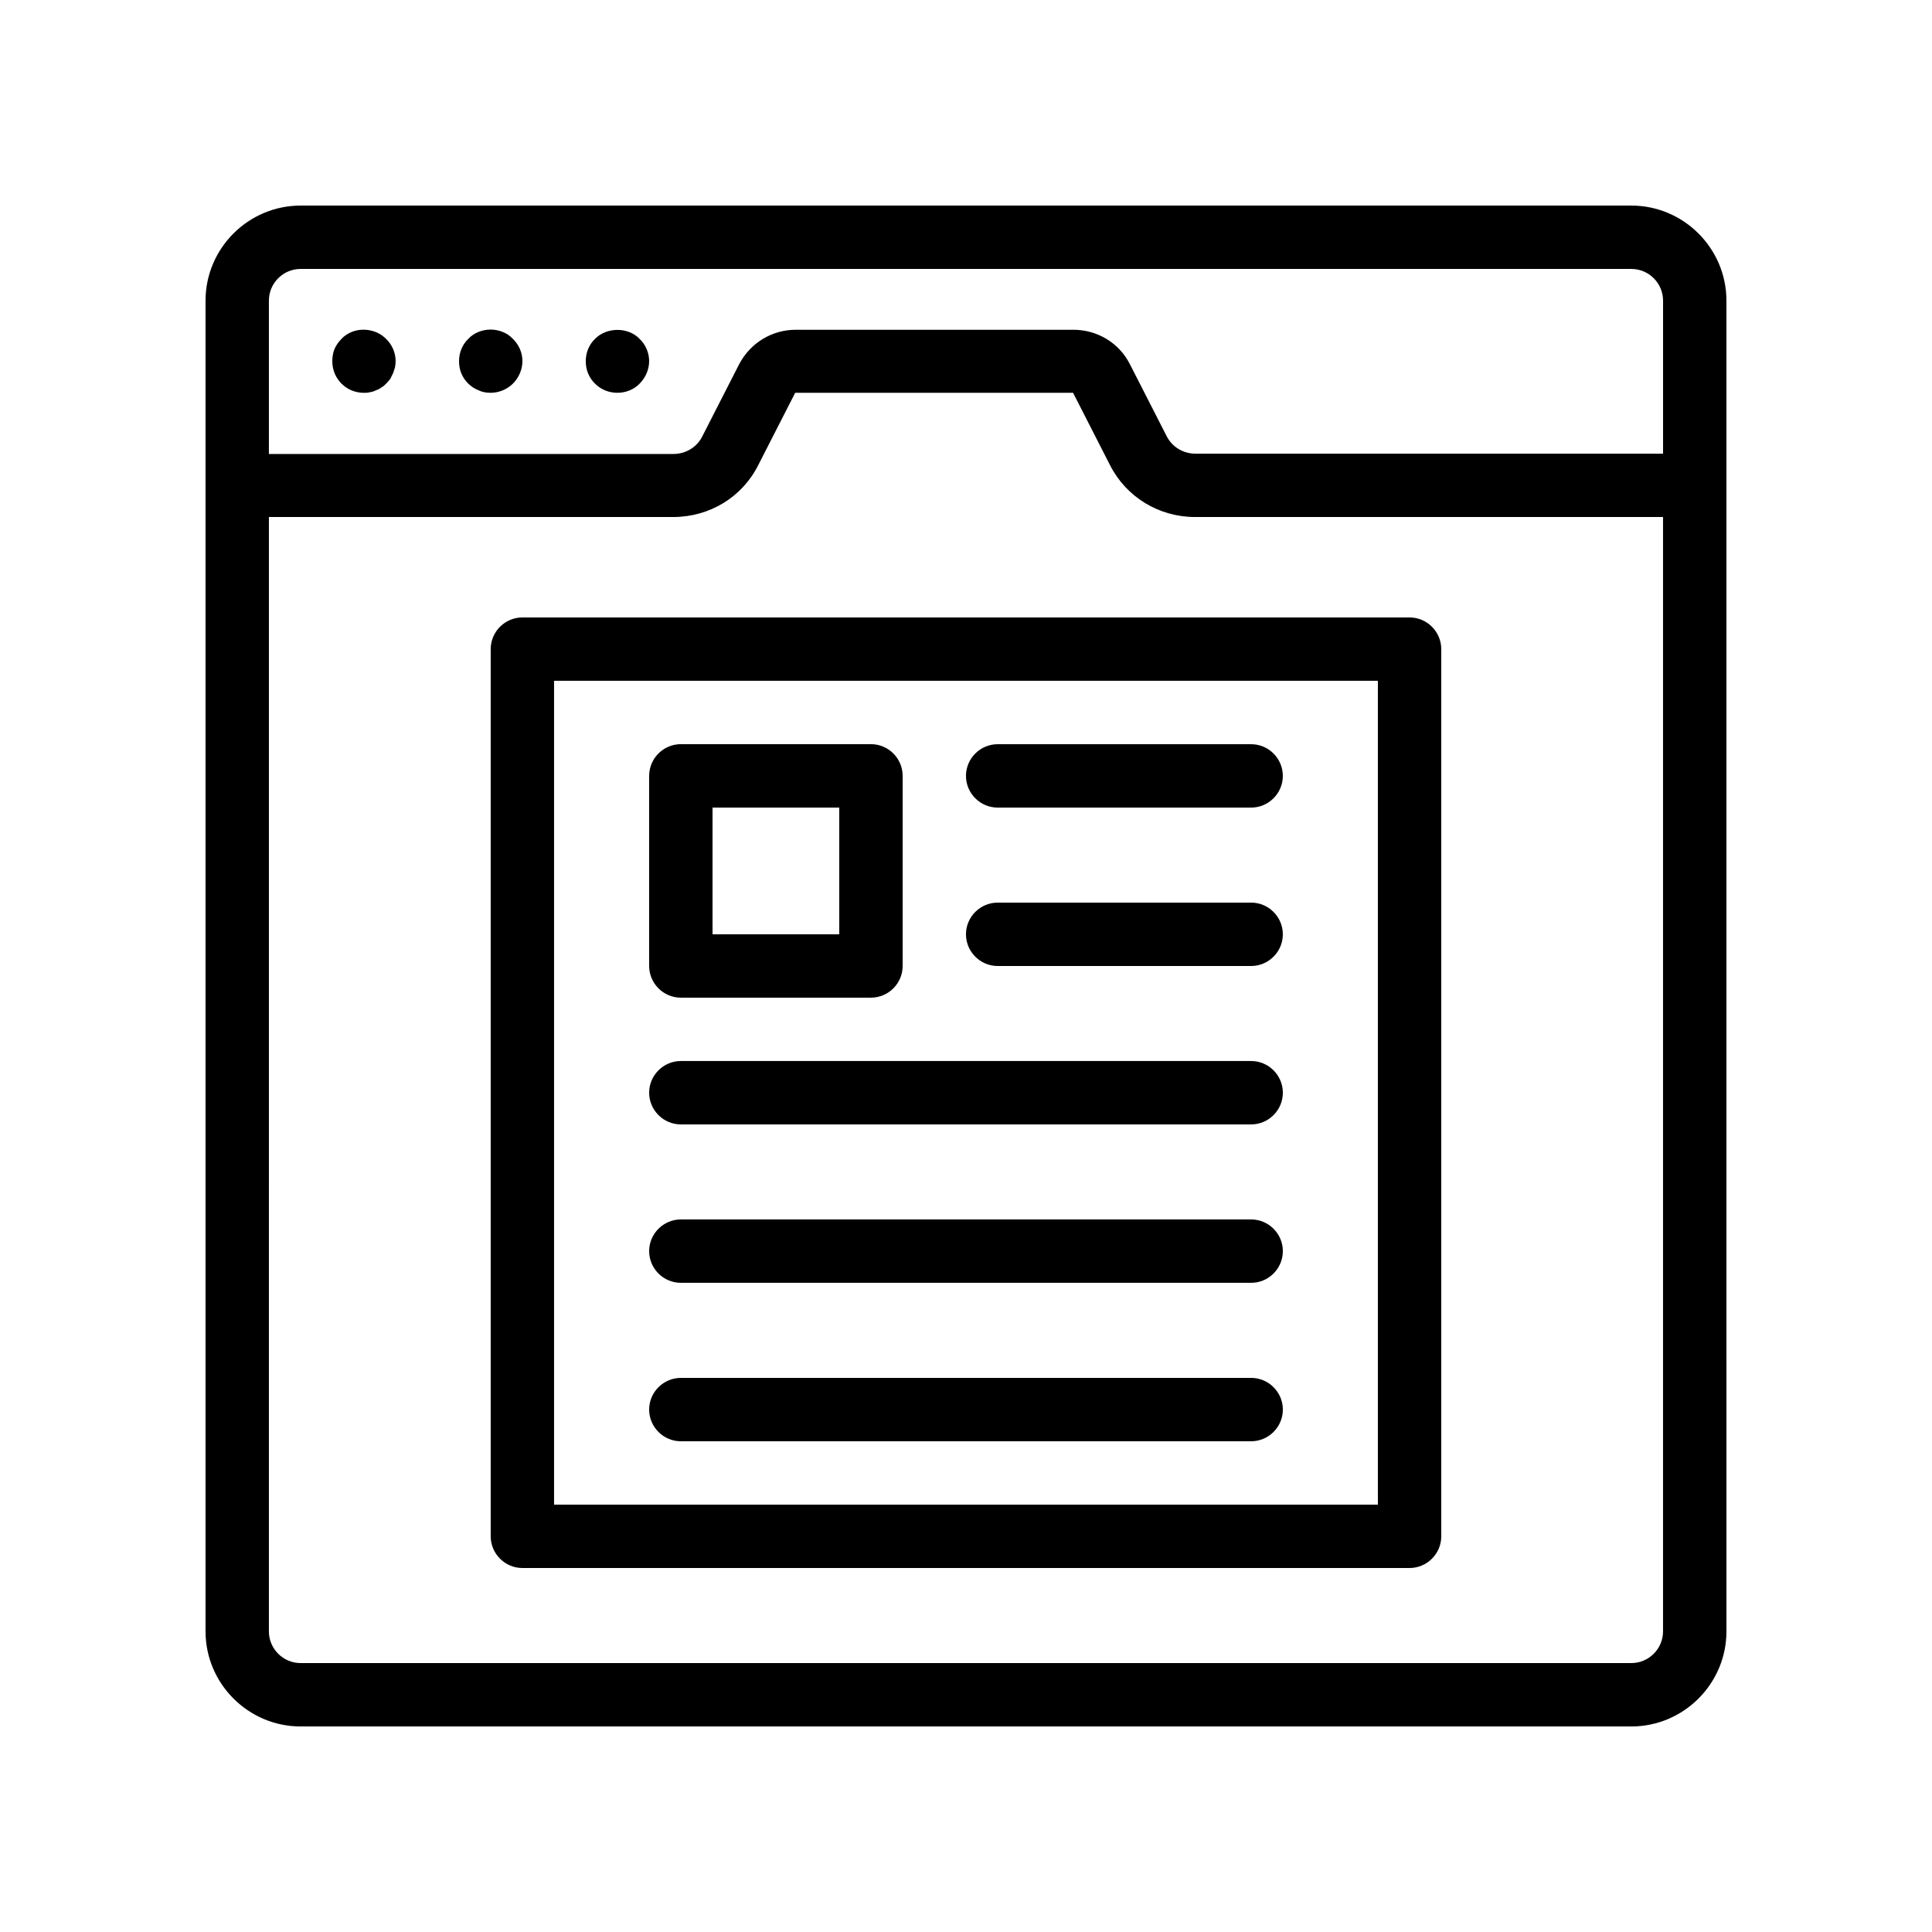
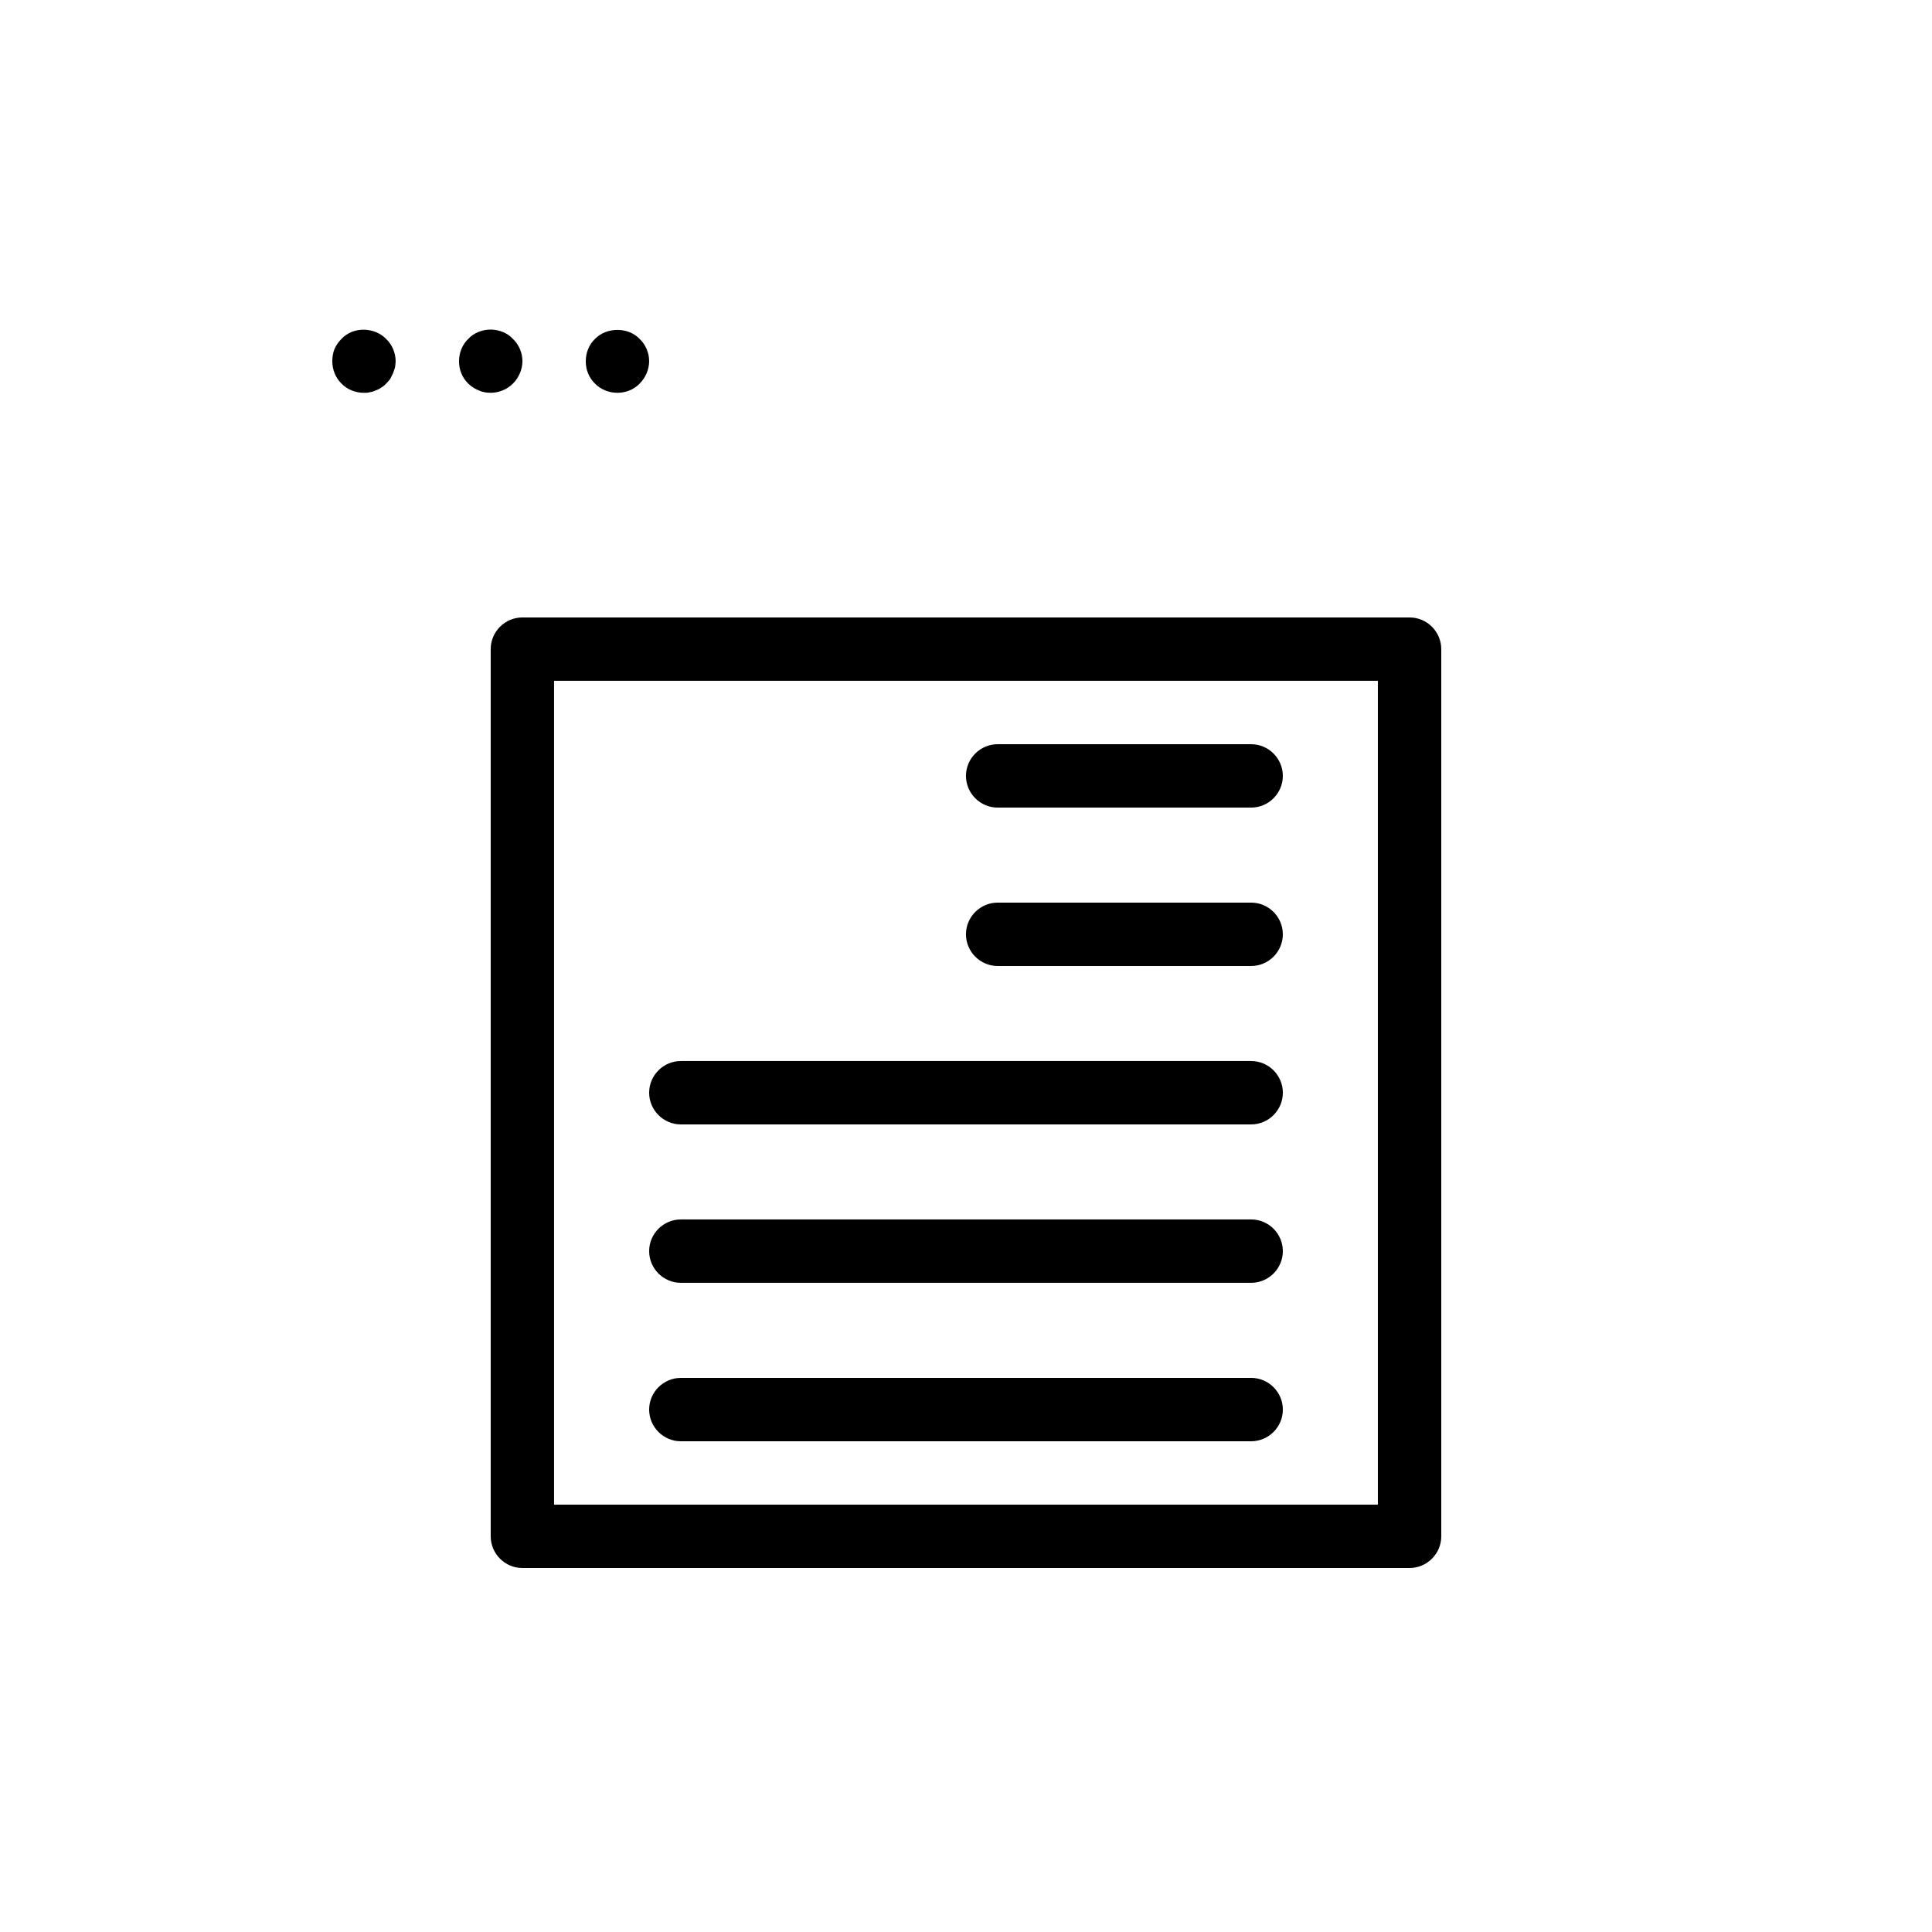
<svg xmlns="http://www.w3.org/2000/svg" fill="#000000" width="800px" height="800px" version="1.1" viewBox="144 144 512 512">
  <g>
-     <path d="m576.33 198.48h-352.67c-13.855 0-25.188 11.332-25.188 25.188v352.67c0 13.855 11.336 25.191 25.191 25.191h352.67c13.855 0 25.191-11.336 25.191-25.191l-0.004-352.67c0-13.855-11.336-25.188-25.191-25.188zm-352.67 16.793h352.67c4.617 0 8.398 3.777 8.398 8.398v40.559l-123.94-0.004c-3.191 0-6.129-1.762-7.559-4.535l-9.824-19.23c-2.856-5.625-8.648-9.07-14.945-9.07h-73.555c-6.383 0-12.09 3.527-15.031 9.152l-9.824 19.23c-1.426 2.769-4.367 4.535-7.559 4.535h-107.23v-40.641c0-4.617 3.777-8.395 8.395-8.395zm352.67 369.46h-352.67c-4.617 0-8.398-3.777-8.398-8.398l0.004-295.32h107.14c9.574 0 18.223-5.207 22.504-13.688l9.824-19.23h73.641l9.824 19.23c4.281 8.398 12.93 13.688 22.504 13.688h124.02v295.32c0 4.617-3.781 8.398-8.398 8.398z" />
    <path d="m240.46 248.1c0.504 0 1.09 0 1.594-0.168 0.586-0.082 1.09-0.25 1.594-0.504 0.504-0.168 1.008-0.418 1.426-0.754 0.504-0.25 0.922-0.672 1.258-1.008 0.418-0.418 0.754-0.84 1.09-1.258 0.25-0.504 0.504-1.008 0.754-1.512 0.168-0.504 0.336-1.008 0.504-1.512 0.082-0.586 0.168-1.09 0.168-1.68 0-2.184-0.922-4.367-2.519-5.879-2.266-2.352-6.047-3.106-9.152-1.848-1.008 0.418-1.93 1.008-2.688 1.848-0.754 0.754-1.426 1.68-1.848 2.688-0.406 1.004-0.574 2.098-0.574 3.188 0 2.266 0.84 4.367 2.434 5.961 1.598 1.598 3.695 2.438 5.961 2.438z" />
    <path d="m268.09 245.66c0.754 0.754 1.68 1.344 2.688 1.762 1.09 0.504 2.098 0.672 3.273 0.672 2.184 0 4.367-0.922 5.879-2.434 1.594-1.594 2.519-3.777 2.519-5.961s-0.922-4.367-2.519-5.879c-0.754-0.84-1.68-1.426-2.688-1.848-2.098-0.84-4.367-0.84-6.465 0-1.008 0.418-1.93 1.008-2.688 1.848-1.598 1.512-2.438 3.695-2.438 5.879 0 1.09 0.168 2.184 0.586 3.191 0.422 1.09 1.094 2.016 1.852 2.769z" />
    <path d="m301.67 245.66c1.594 1.594 3.695 2.434 5.961 2.434 2.184 0 4.367-0.84 5.879-2.434 1.594-1.594 2.519-3.777 2.519-5.961s-0.922-4.367-2.519-5.879c-3.023-3.191-8.734-3.191-11.84 0-1.594 1.512-2.434 3.695-2.434 5.879 0 1.09 0.168 2.184 0.586 3.191 0.422 1.09 1.09 2.016 1.848 2.769z" />
    <path d="m517.55 307.63h-235.11c-4.617 0-8.398 3.777-8.398 8.398v235.11c0 4.617 3.777 8.398 8.398 8.398h235.11c4.617 0 8.398-3.777 8.398-8.398v-235.11c0-4.621-3.777-8.398-8.395-8.398zm-8.398 235.11h-218.32v-218.32h218.32z" />
-     <path d="m324.43 408.39h50.383c4.617 0 8.398-3.777 8.398-8.398v-50.383c0-4.617-3.777-8.398-8.398-8.398h-50.383c-4.617 0-8.398 3.777-8.398 8.398v50.383c0.004 4.621 3.781 8.398 8.398 8.398zm8.398-50.379h33.586v33.586h-33.586z" />
    <path d="m408.39 358.02h67.176c4.617 0 8.398-3.777 8.398-8.398 0-4.617-3.777-8.398-8.398-8.398h-67.176c-4.617 0-8.398 3.777-8.398 8.398 0.004 4.617 3.781 8.398 8.398 8.398z" />
    <path d="m408.39 400h67.176c4.617 0 8.398-3.777 8.398-8.398 0-4.617-3.777-8.398-8.398-8.398h-67.176c-4.617 0-8.398 3.777-8.398 8.398 0.004 4.617 3.781 8.398 8.398 8.398z" />
    <path d="m324.43 441.98h151.14c4.617 0 8.398-3.777 8.398-8.398 0-4.617-3.777-8.398-8.398-8.398h-151.14c-4.617 0-8.398 3.777-8.398 8.398 0.004 4.617 3.781 8.398 8.398 8.398z" />
    <path d="m324.43 483.96h151.14c4.617 0 8.398-3.777 8.398-8.398 0-4.617-3.777-8.398-8.398-8.398l-151.14 0.004c-4.617 0-8.398 3.777-8.398 8.398 0.004 4.617 3.781 8.395 8.398 8.395z" />
    <path d="m324.43 525.95h151.14c4.617 0 8.398-3.777 8.398-8.398 0-4.617-3.777-8.398-8.398-8.398l-151.14 0.004c-4.617 0-8.398 3.777-8.398 8.398 0.004 4.617 3.781 8.395 8.398 8.395z" />
  </g>
</svg>